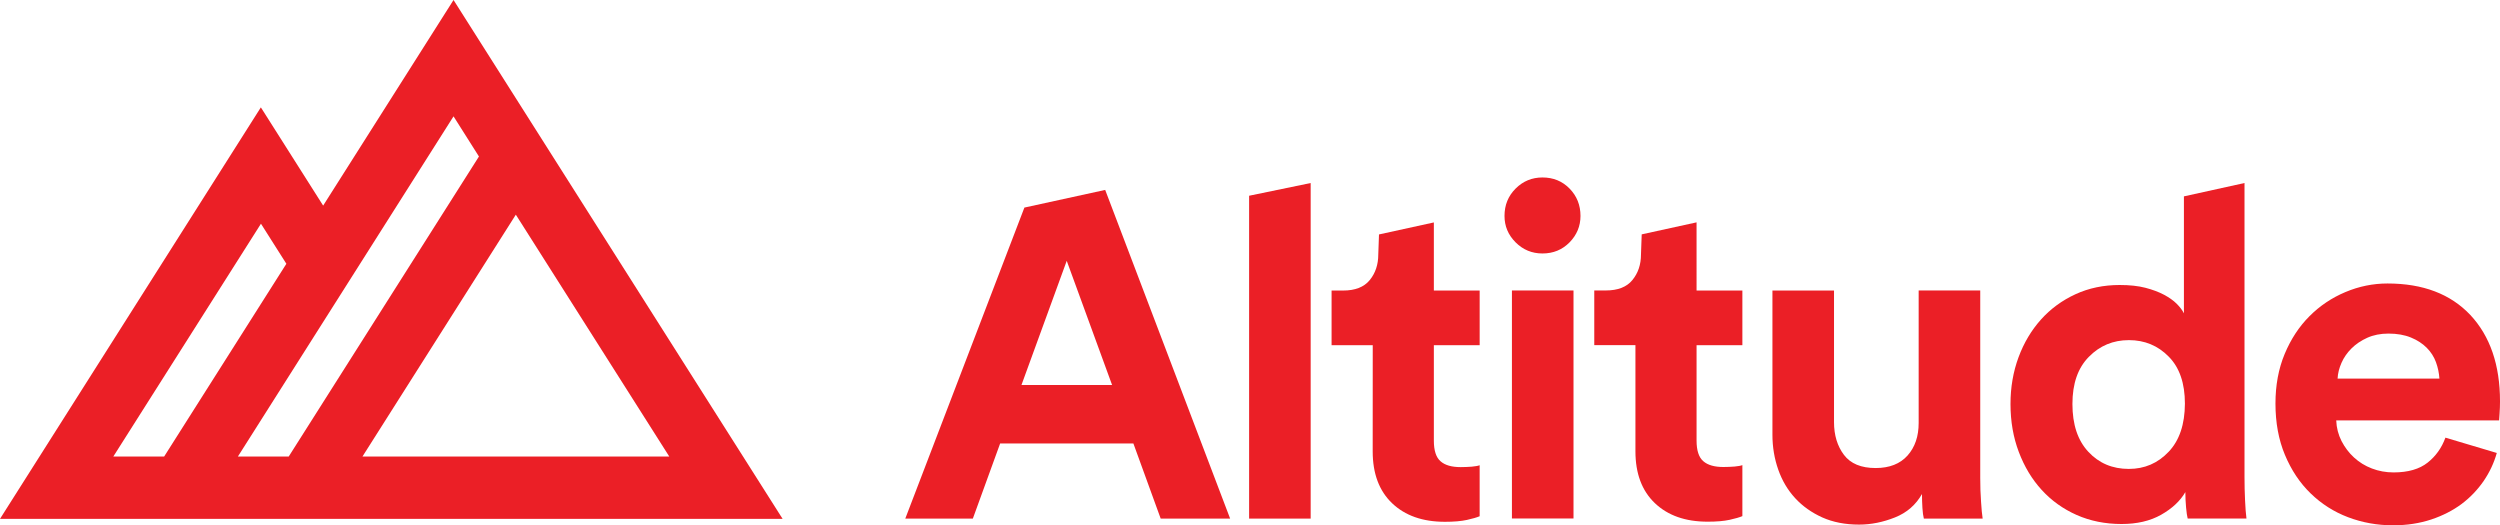
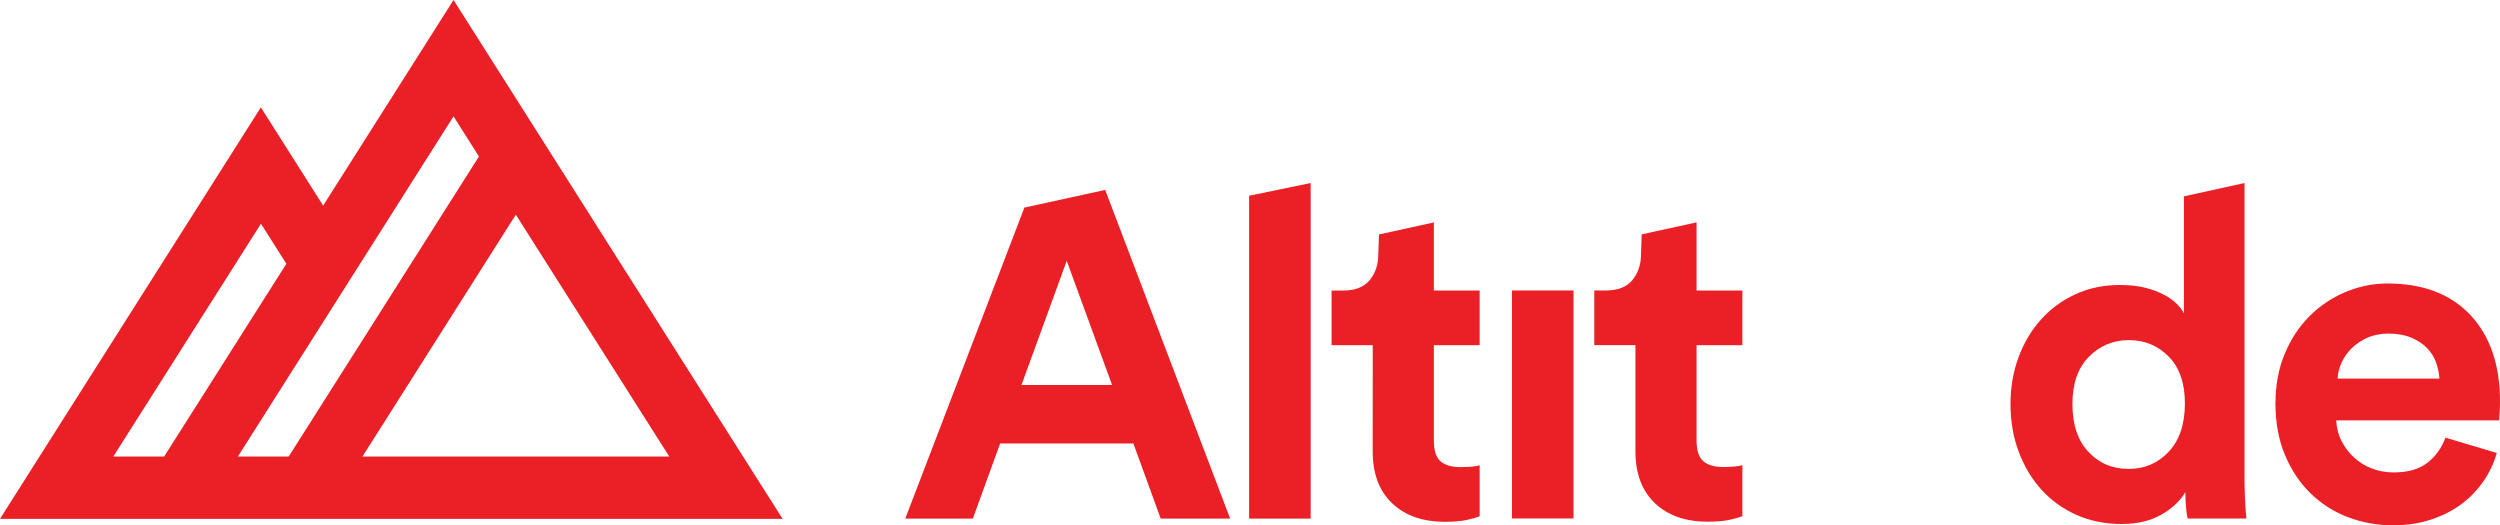
<svg xmlns="http://www.w3.org/2000/svg" fill="none" height="33" viewBox="0 0 157 33" width="157">
  <g fill="#eb1f26">
    <path d="m20.294 12.912-3.912-6.169-16.382 25.841h7.823 21.39 19.934l-20.665-32.584zm-13.179 15.76 9.273-14.623 1.596 2.516-7.677 12.107zm34.917 0h-12.819-6.452l9.633-15.191zm-23.902 0h-3.192l13.544-21.366 1.596 2.522z" />
    <path d="m64.332 13.036-7.48 19.531h4.243l1.714-4.717h8.368l1.714 4.717h4.361l-7.846-20.64zm-.185 11.144 2.844-7.801 2.849 7.801z" />
    <path d="m78.444 32.567h3.866v-21.073l-3.866.799z" />
    <path d="m86.205 28.345c0 1.396.405 2.482 1.22 3.259s1.917 1.165 3.316 1.165c.562 0 1.023-.039 1.383-.118s.624-.158.798-.231v-3.203c-.096.039-.264.068-.494.09-.231.017-.467.028-.697.028-.562 0-.984-.118-1.264-.366-.281-.242-.421-.675-.421-1.295v-5.994h2.877v-3.433h-2.877v-4.278l-3.445.754-.045 1.255c0 .642-.18 1.176-.539 1.615-.36.439-.916.653-1.669.653h-.725v3.433h2.585z" />
    <path d="m98.816 18.242h-3.867v14.319h3.867z" />
-     <path d="m96.866 11.145c-.657 0-1.22.231-1.686.698-.466.467-.697 1.036-.697 1.717 0 .642.23 1.193.697 1.66.467.467 1.028.698 1.686.698.68 0 1.242-.231 1.703-.698.455-.467.686-1.019.686-1.66 0-.681-.23-1.25-.686-1.717s-1.023-.698-1.703-.698z" />
-     <path d="m124.359 29.972v-11.73h-3.867v8.325c0 .833-.23 1.514-.696 2.038-.467.523-1.136.788-2.007.788-.91 0-1.573-.276-1.989-.827s-.624-1.238-.624-2.054v-8.268h-3.867v9.056c0 .777.124 1.508.366 2.195.241.687.595 1.283 1.062 1.79.466.507 1.034.906 1.703 1.21.668.298 1.438.45 2.309.45.754 0 1.507-.152 2.254-.45.748-.298 1.31-.788 1.697-1.469 0 .293.012.58.028.872.017.293.051.512.09.67h3.693c-.04-.253-.073-.608-.101-1.064-.034-.456-.051-.968-.051-1.531z" />
    <path d="m140.955 29.972v-18.479l-3.805.839v7.345c-.095-.191-.247-.394-.45-.597-.202-.203-.472-.394-.798-.569-.331-.174-.719-.321-1.174-.439s-.995-.174-1.613-.174c-1.006 0-1.933.191-2.776.58-.843.388-1.563.917-2.164 1.587s-1.073 1.458-1.411 2.37c-.337.912-.505 1.891-.505 2.938 0 1.086.174 2.094.522 3.011.349.923.826 1.717 1.439 2.386.612.67 1.343 1.193 2.192 1.57.854.377 1.792.568 2.821.568.967 0 1.798-.191 2.484-.58s1.197-.861 1.523-1.424c0 .332.017.653.045.963.028.309.062.546.101.698h3.692c-.039-.293-.067-.675-.089-1.148-.023-.478-.034-.957-.034-1.446zm-4.766-1.599c-.68.72-1.512 1.075-2.501 1.075-1.028 0-1.877-.36-2.54-1.075-.669-.715-1-1.717-1-3s.342-2.268 1.034-2.966c.685-.698 1.523-1.047 2.512-1.047s1.821.343 2.501 1.036c.68.687 1.017 1.672 1.017 2.955-.006 1.295-.343 2.308-1.023 3.023z" />
    <path d="m155.14 19.784c-1.242-1.317-2.973-1.981-5.204-1.981-.911 0-1.793.18-2.647.54-.855.36-1.602.861-2.254 1.514s-1.169 1.441-1.557 2.37-.579 1.97-.579 3.113c0 1.204.197 2.28.596 3.231.399.951.933 1.756 1.613 2.415s1.461 1.159 2.355 1.497c.893.338 1.832.506 2.821.506.871 0 1.669-.124 2.4-.366.725-.242 1.36-.569 1.905-.974.54-.405 1-.889 1.383-1.441.376-.552.651-1.137.826-1.762l-3.226-.962c-.231.642-.607 1.165-1.119 1.57-.511.405-1.225.614-2.135.614-.484 0-.939-.084-1.366-.248-.427-.163-.798-.394-1.118-.687-.321-.293-.579-.636-.787-1.036-.202-.4-.315-.827-.332-1.294h10.229c0-.039.011-.18.028-.422.017-.242.028-.501.028-.771 0-2.291-.624-4.103-1.86-5.426zm-8.34 3.991c.017-.332.101-.659.247-.991.146-.332.354-.63.624-.9s.601-.495.989-.67.832-.265 1.337-.265c.54 0 1.012.084 1.411.248s.725.377.989.642c.264.265.455.563.579.9s.197.687.219 1.036z" />
    <path d="m106.544 13.964-3.445.754-.045 1.255c0 .642-.18 1.176-.54 1.615-.359.439-.916.653-1.669.653h-.725v3.433h2.585v6.664c0 1.396.405 2.482 1.22 3.259s1.916 1.165 3.316 1.165c.562 0 1.022-.039 1.382-.118s.624-.158.798-.231v-3.203c-.095.039-.264.068-.494.09-.231.017-.467.028-.697.028-.562 0-.984-.118-1.265-.366-.281-.242-.421-.675-.421-1.295v-5.989h2.877v-3.433h-2.877z" />
  </g>
</svg>